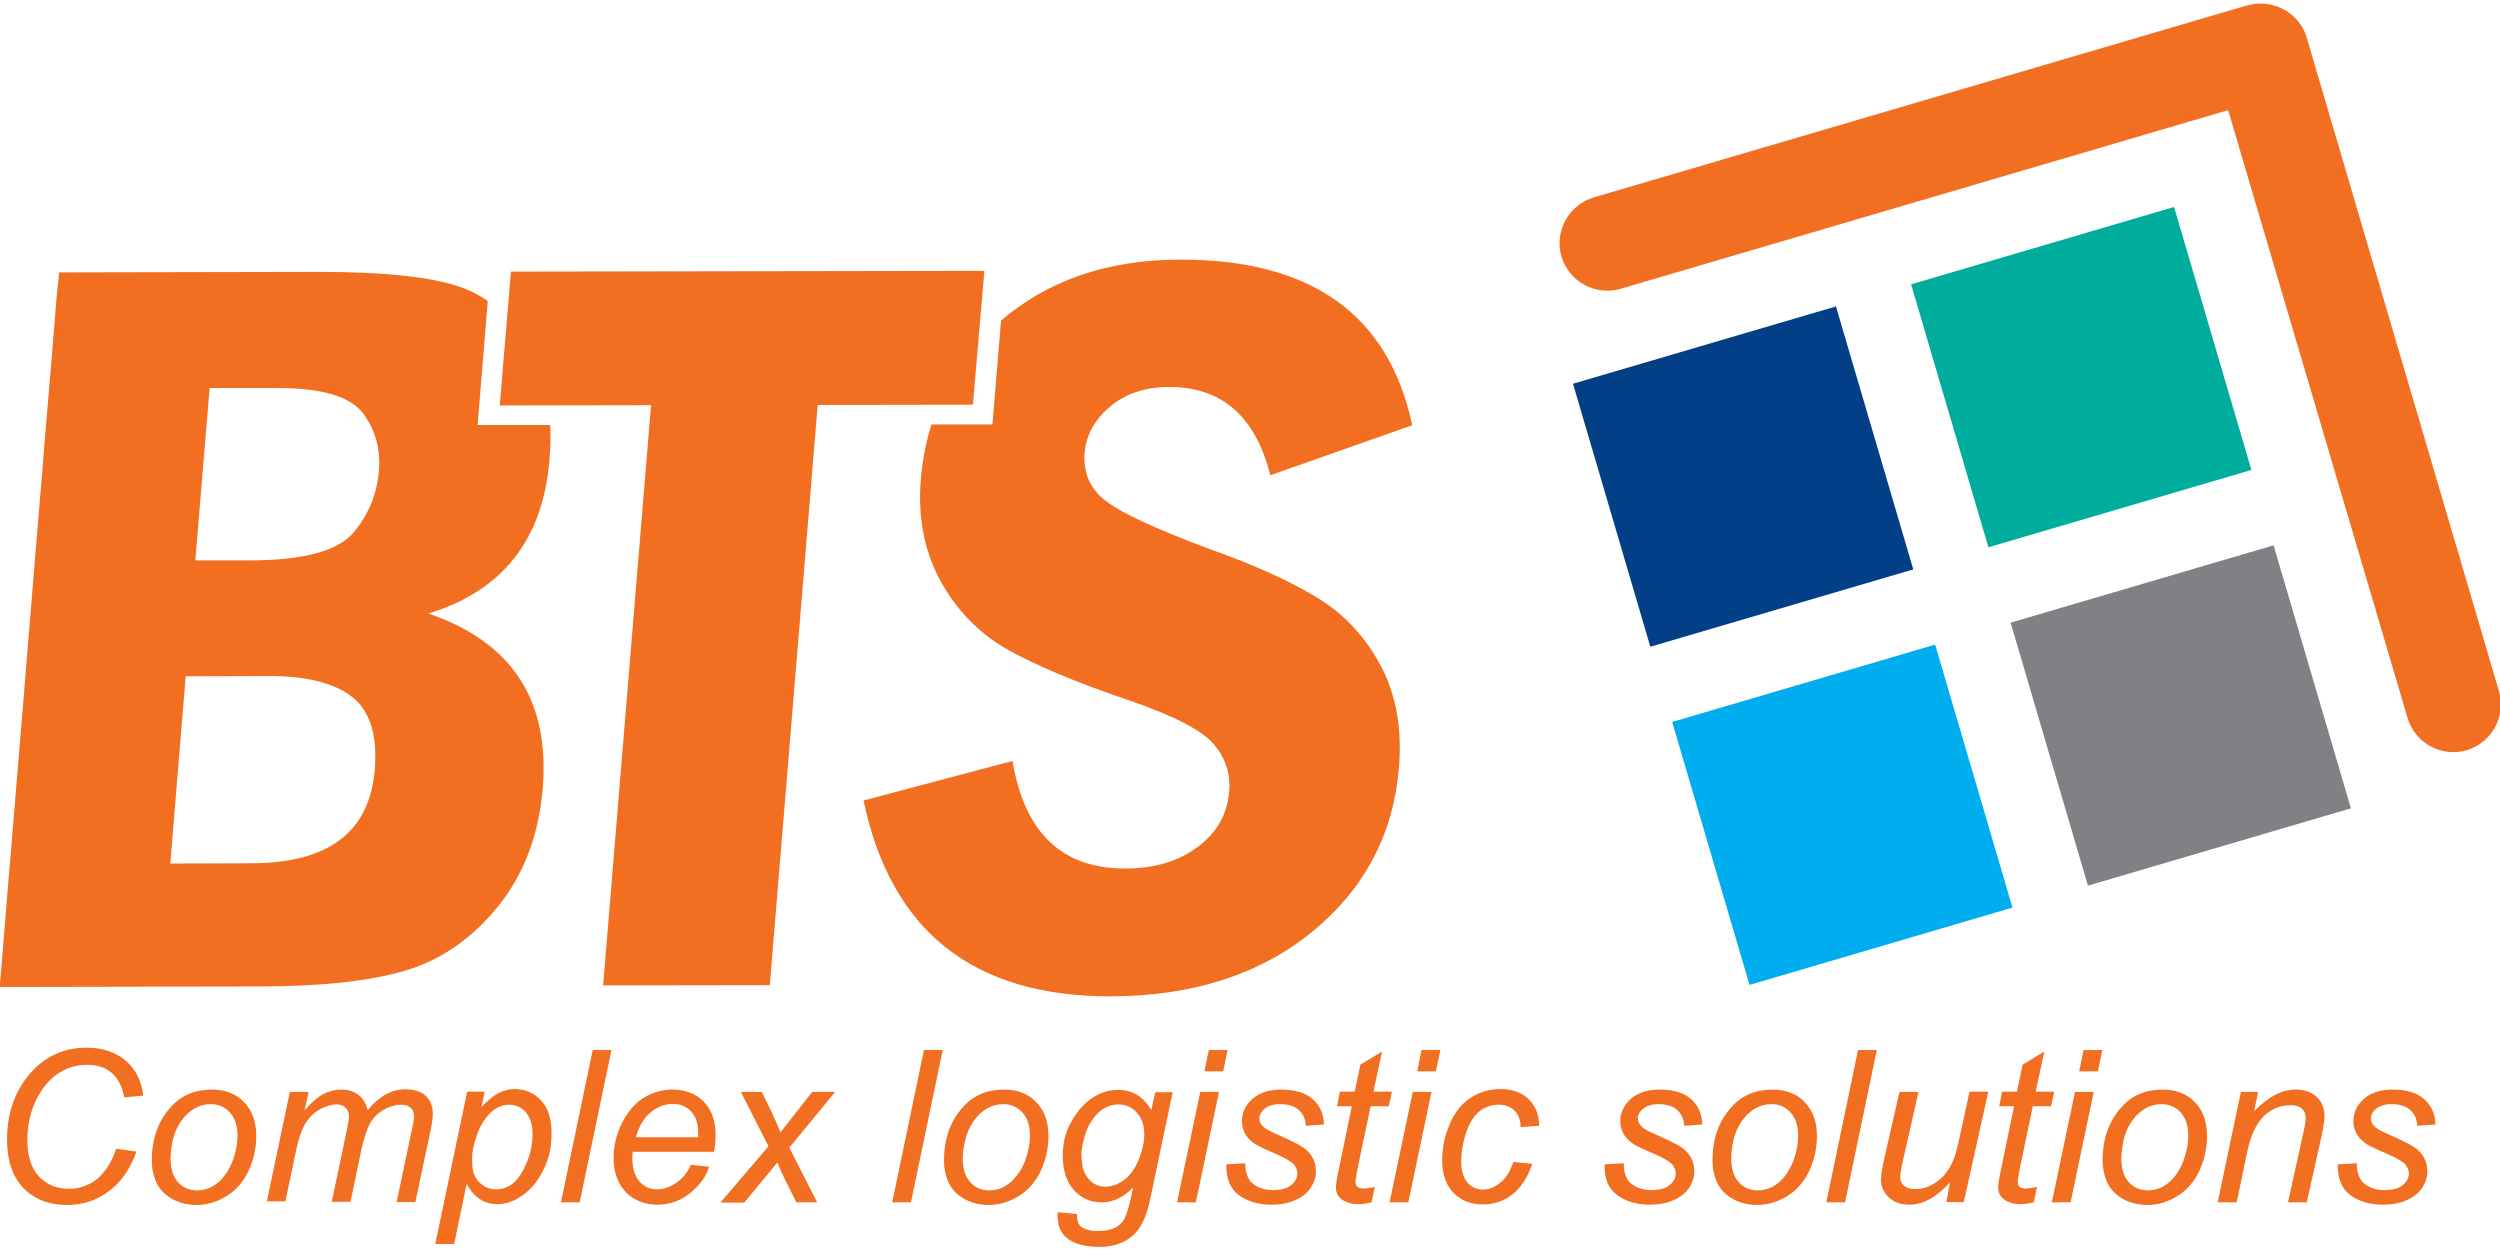
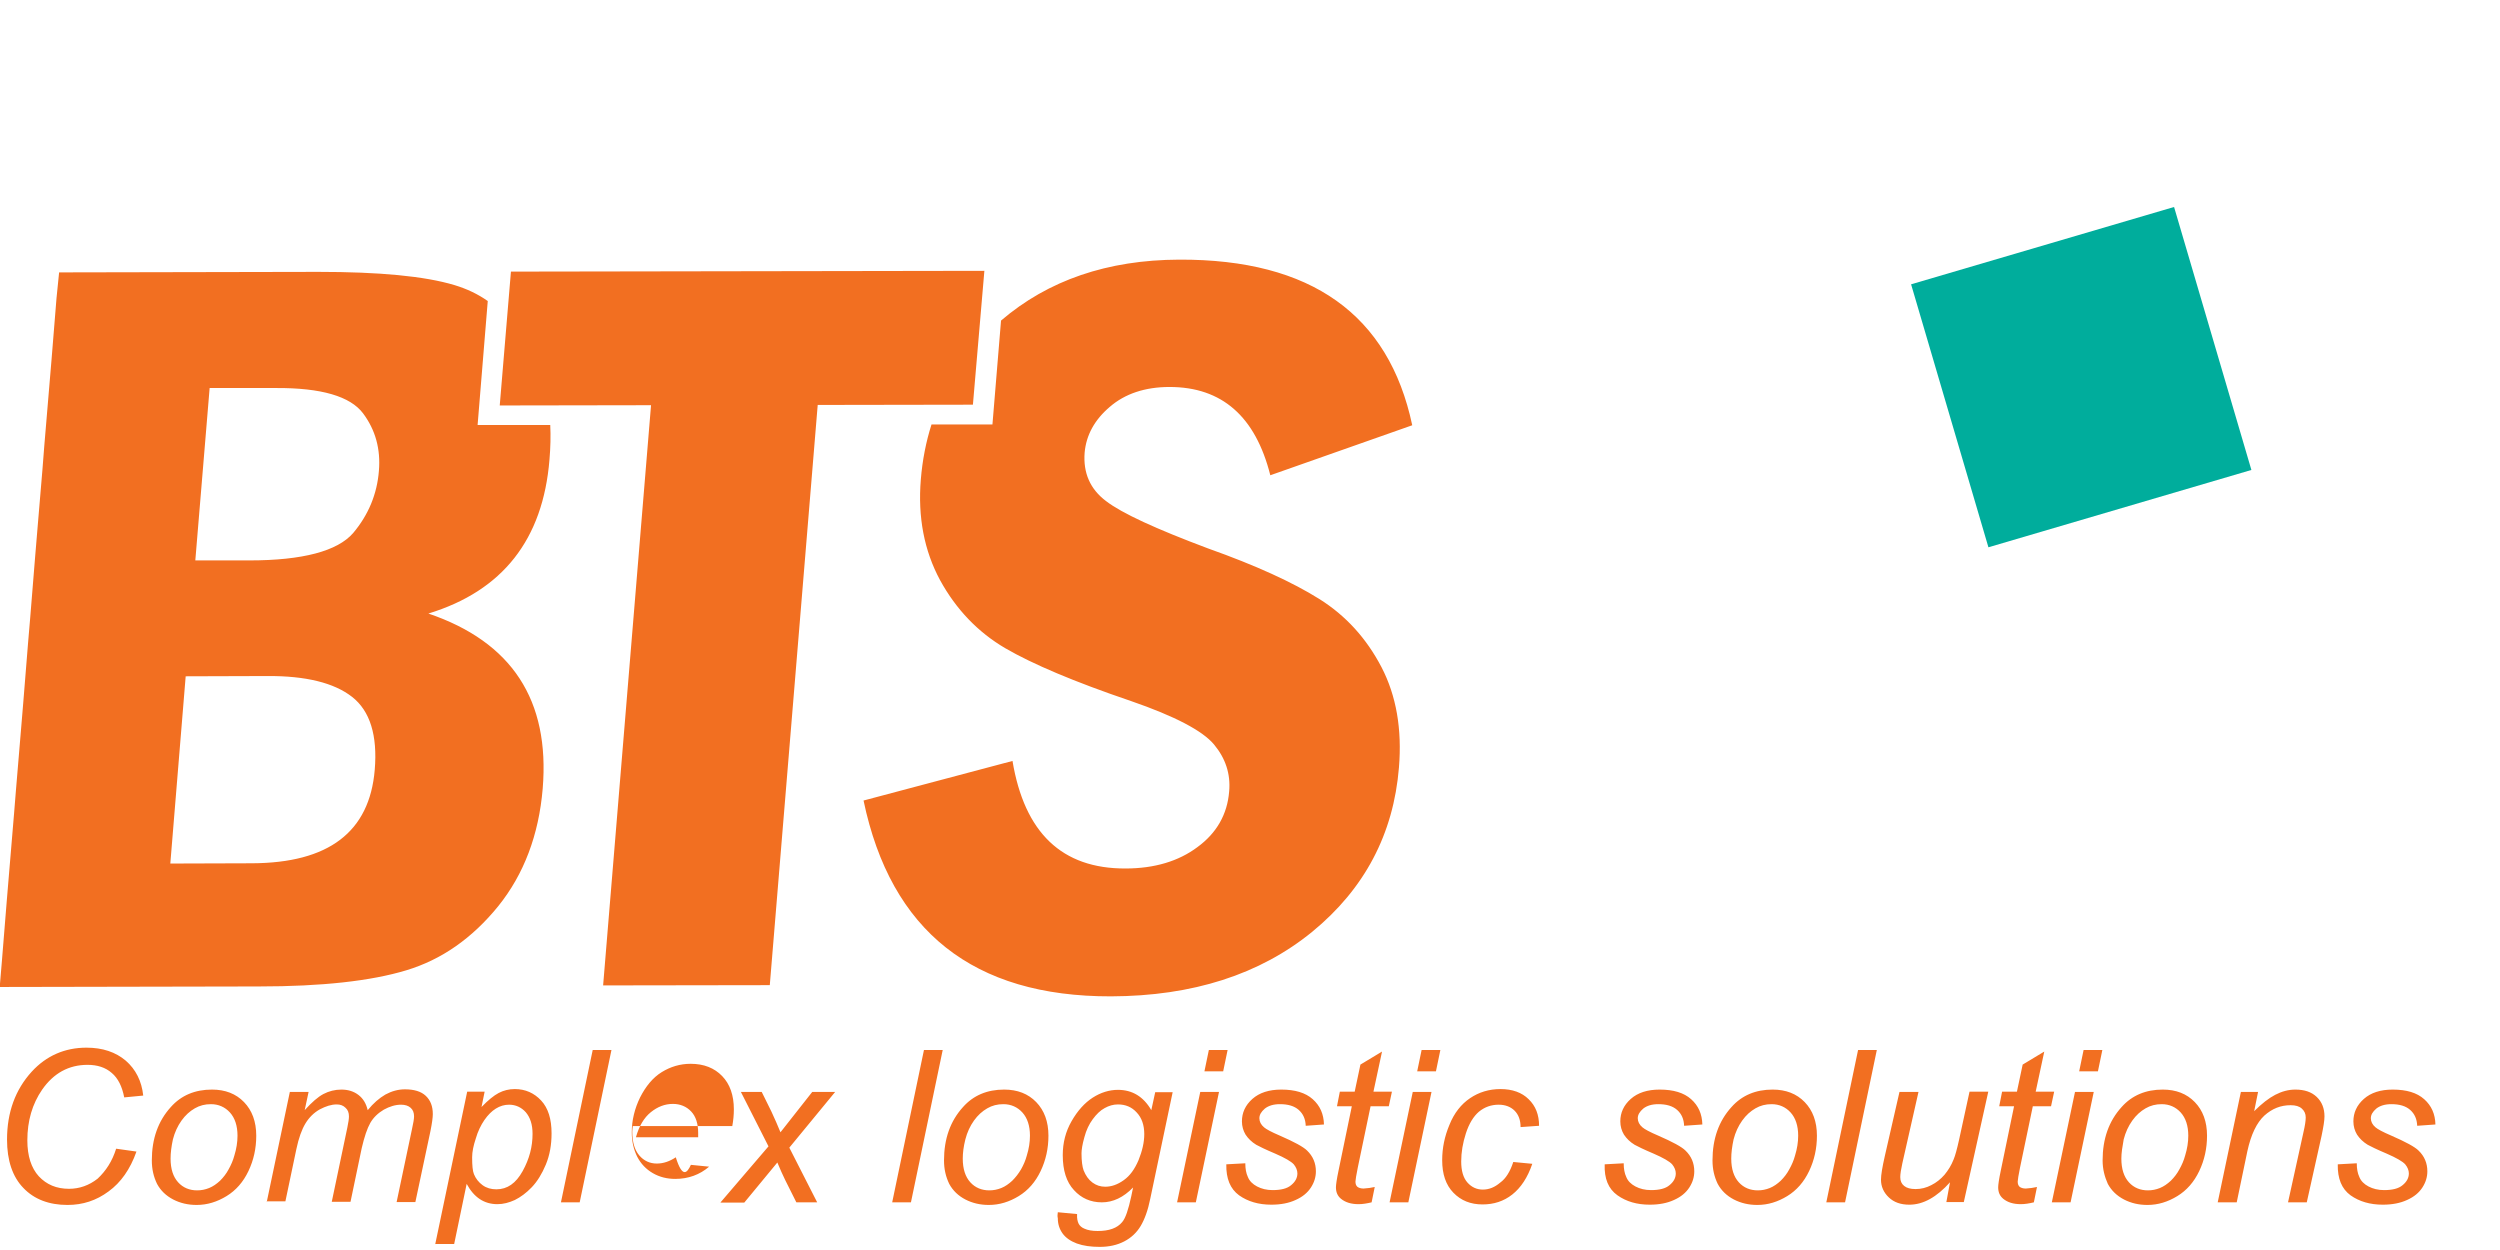
<svg xmlns="http://www.w3.org/2000/svg" version="1.1" x="0px" y="0px" viewBox="0 0 960 480" style="enable-background:new 0 0 960 480;" xml:space="preserve">
  <style type="text/css">
	.st0{fill-rule:evenodd;clip-rule:evenodd;fill:#023F87;}
	.st1{fill-rule:evenodd;clip-rule:evenodd;fill:#00AD9C;}
	.st2{fill-rule:evenodd;clip-rule:evenodd;fill:#00ADEE;}
	.st3{fill-rule:evenodd;clip-rule:evenodd;fill:#808184;}
	.st4{fill-rule:evenodd;clip-rule:evenodd;fill:#F26F21;}
</style>
  <g id="Layer_1">
</g>
  <g id="Layer_2">
</g>
  <g id="Layer_3">
</g>
  <g id="Layer_4">
    <g>
-       <rect x="617" y="130.5" transform="matrix(0.959 -0.282 0.282 0.959 -24.48 196.204)" class="st0" width="105.3" height="105.3" />
      <rect x="746.9" y="92.3" transform="matrix(0.959 -0.282 0.282 0.959 -8.447 231.286)" class="st1" width="105.3" height="105.3" />
-       <rect x="655.1" y="260.4" transform="matrix(0.959 -0.282 0.282 0.959 -59.56 212.237)" class="st2" width="105.3" height="105.3" />
-       <rect x="785.1" y="222.3" transform="matrix(0.959 -0.282 0.282 0.959 -43.527 247.314)" class="st3" width="105.3" height="105.3" />
-       <path class="st4" d="M44.6,441.1l7.8,1.1c-2.4,6.8-6,11.9-10.7,15.3c-4.7,3.5-9.9,5.2-15.8,5.2c-7.1,0-12.8-2.2-16.9-6.5    c-4.2-4.3-6.3-10.6-6.3-18.6c0-10.5,3.2-19.2,9.5-26.1c5.6-6.1,12.7-9.2,21-9.2c6.2,0,11.2,1.7,15.1,5c3.8,3.3,6.1,7.8,6.7,13.4    l-7.3,0.7c-0.8-4.2-2.4-7.4-4.8-9.4c-2.4-2.1-5.5-3.1-9.3-3.1c-7.2,0-13,3.2-17.4,9.5c-3.8,5.5-5.7,12-5.7,19.5    c0,6,1.5,10.6,4.4,13.8c3,3.2,6.8,4.8,11.6,4.8c4,0,7.7-1.3,11-3.9C40.7,449.6,43.1,445.9,44.6,441.1L44.6,441.1z M58.3,445.6    c0-8.3,2.4-15.1,7.3-20.5c4-4.5,9.3-6.7,15.8-6.7c5.1,0,9.2,1.6,12.3,4.8c3.1,3.2,4.7,7.5,4.7,12.9c0,4.9-1,9.4-3,13.6    c-2,4.2-4.8,7.4-8.4,9.6c-3.6,2.2-7.4,3.4-11.5,3.4c-3.3,0-6.3-0.7-9-2.1c-2.7-1.4-4.8-3.4-6.2-6C59,451.9,58.3,449,58.3,445.6    L58.3,445.6z M65.5,444.9c0,4,1,7,2.9,9.1c1.9,2.1,4.4,3.1,7.3,3.1c1.6,0,3.1-0.3,4.6-0.9c1.5-0.6,2.9-1.6,4.2-2.8    c1.3-1.3,2.4-2.7,3.3-4.4c0.9-1.6,1.7-3.4,2.2-5.3c0.8-2.6,1.2-5.1,1.2-7.6c0-3.8-1-6.8-2.9-8.9c-1.9-2.1-4.4-3.2-7.3-3.2    c-2.3,0-4.3,0.5-6.2,1.6c-1.9,1.1-3.6,2.6-5.1,4.7c-1.5,2.1-2.6,4.5-3.3,7.2C65.8,440.3,65.5,442.7,65.5,444.9L65.5,444.9z     M102.4,461.7l8.9-42.4h7.2l-1.5,7c2.7-3,5.1-5.1,7.2-6.2c2.1-1.1,4.4-1.7,6.9-1.7c2.6,0,4.8,0.7,6.6,2.1c1.8,1.4,2.9,3.3,3.5,5.8    c2.2-2.7,4.4-4.6,6.8-6c2.4-1.3,4.9-2,7.5-2c3.5,0,6.2,0.8,8,2.5c1.8,1.7,2.7,4,2.7,7c0,1.3-0.3,3.5-0.9,6.5l-5.8,27.3h-7.2    l5.9-28c0.5-2.3,0.8-3.9,0.8-4.9c0-1.4-0.4-2.5-1.3-3.3c-0.9-0.8-2.1-1.2-3.7-1.2c-2.2,0-4.4,0.7-6.6,1.9c-2.2,1.3-4,3-5.2,5.1    c-1.2,2.1-2.3,5.4-3.3,9.7l-4.3,20.6h-7.2l6-28.6c0.4-1.9,0.6-3.3,0.6-4.2c0-1.4-0.4-2.5-1.3-3.3c-0.9-0.9-2-1.3-3.4-1.3    c-2.1,0-4.2,0.7-6.5,1.9c-2.3,1.3-4.1,3.1-5.5,5.4c-1.4,2.3-2.6,5.6-3.5,9.9l-4.2,20H102.4L102.4,461.7z M167.1,477.9l12.3-58.7    h6.7l-1.2,5.9c2.5-2.6,4.7-4.4,6.6-5.4c1.9-1,4-1.5,6.2-1.5c4,0,7.4,1.5,10.1,4.4c2.7,2.9,4,7.1,4,12.6c0,4.4-0.7,8.4-2.2,12    c-1.5,3.6-3.3,6.5-5.4,8.7c-2.1,2.2-4.3,3.8-6.5,4.9c-2.2,1-4.4,1.6-6.7,1.6c-5.1,0-9-2.6-11.8-7.8l-4.8,23.1H167.1L167.1,477.9z     M181.3,444.4c0,3.2,0.2,5.3,0.7,6.5c0.7,1.7,1.8,3.1,3.3,4.2c1.5,1.1,3.3,1.6,5.3,1.6c4.2,0,7.5-2.3,10.1-7    c2.6-4.7,3.8-9.4,3.8-14.3c0-3.6-0.9-6.3-2.6-8.3c-1.7-1.9-3.9-2.9-6.4-2.9c-1.8,0-3.5,0.5-5.1,1.5c-1.6,1-3,2.4-4.4,4.4    c-1.3,1.9-2.5,4.3-3.3,7.1C181.8,439.9,181.3,442.3,181.3,444.4L181.3,444.4z M215.4,461.7l12.2-58.5h7.2l-12.2,58.5H215.4    L215.4,461.7z M265.3,447.3l7,0.7c-1,3.5-3.3,6.8-7,9.9c-3.6,3.1-8,4.7-13,4.7c-3.1,0-6-0.7-8.6-2.2c-2.6-1.5-4.6-3.6-6-6.3    c-1.4-2.8-2.1-5.9-2.1-9.4c0-4.6,1.1-9.1,3.2-13.4c2.2-4.3,4.9-7.6,8.3-9.7c3.4-2.1,7.1-3.2,11.1-3.2c5.1,0,9.1,1.6,12.1,4.7    c3,3.1,4.5,7.4,4.5,12.8c0,2.1-0.2,4.2-0.6,6.4H243c-0.1,0.8-0.2,1.6-0.2,2.2c0,4,0.9,7,2.7,9.1c1.8,2.1,4.1,3.1,6.7,3.1    c2.5,0,4.9-0.8,7.3-2.4C262.1,452.7,263.9,450.3,265.3,447.3L265.3,447.3z M244.2,436.7h23.9c0-0.7,0-1.3,0-1.6    c0-3.6-0.9-6.4-2.7-8.3c-1.8-1.9-4.2-2.9-7-2.9c-3.1,0-5.9,1.1-8.5,3.2C247.3,429.2,245.4,432.4,244.2,436.7L244.2,436.7z     M276.7,461.7l18.4-21.5l-10.6-20.9h8l3.7,7.5c1.3,2.8,2.5,5.5,3.5,8l12.2-15.5h8.8l-17.6,21.4l10.7,21h-8l-4.3-8.6    c-0.9-1.8-1.9-4.1-3-6.7l-12.7,15.4H276.7L276.7,461.7z M342.6,461.7l12.2-58.5h7.2l-12.2,58.5H342.6L342.6,461.7z M362.5,445.6    c0-8.3,2.4-15.1,7.3-20.5c4-4.5,9.3-6.7,15.8-6.7c5.1,0,9.2,1.6,12.3,4.8c3.1,3.2,4.7,7.5,4.7,12.9c0,4.9-1,9.4-3,13.6    c-2,4.2-4.8,7.4-8.4,9.6c-3.6,2.2-7.4,3.4-11.5,3.4c-3.3,0-6.3-0.7-9-2.1c-2.7-1.4-4.8-3.4-6.2-6    C363.2,451.9,362.5,449,362.5,445.6L362.5,445.6z M369.7,444.9c0,4,1,7,2.9,9.1c1.9,2.1,4.4,3.1,7.3,3.1c1.6,0,3.1-0.3,4.6-0.9    c1.5-0.6,2.9-1.6,4.2-2.8c1.3-1.3,2.4-2.7,3.4-4.4c0.9-1.6,1.7-3.4,2.2-5.3c0.8-2.6,1.2-5.1,1.2-7.6c0-3.8-1-6.8-2.9-8.9    c-1.9-2.1-4.4-3.2-7.3-3.2c-2.3,0-4.3,0.5-6.2,1.6c-1.9,1.1-3.6,2.6-5.1,4.7c-1.5,2.1-2.6,4.5-3.3,7.2    C370,440.3,369.7,442.7,369.7,444.9L369.7,444.9z M406.2,465.5l7.4,0.7c-0.1,1.7,0.2,2.9,0.6,3.7c0.4,0.8,1.2,1.5,2.2,1.9    c1.3,0.6,3,0.9,5.1,0.9c4.4,0,7.5-1.1,9.4-3.4c1.3-1.5,2.4-4.8,3.5-9.9l0.7-3.4c-3.7,3.8-7.7,5.7-12,5.7c-4.3,0-7.9-1.6-10.7-4.7    c-2.9-3.1-4.3-7.6-4.3-13.4c0-4.8,1.1-9.1,3.4-13.1c2.3-4,5-7,8.1-9c3.1-2,6.4-3,9.7-3c5.5,0,9.8,2.6,12.8,7.8l1.5-6.9h6.7    l-8.6,40.9c-0.9,4.5-2.2,8-3.7,10.5c-1.5,2.5-3.6,4.5-6.3,5.9c-2.7,1.4-5.8,2.1-9.4,2.1c-3.4,0-6.3-0.4-8.8-1.3    c-2.4-0.9-4.3-2.2-5.5-3.9c-1.2-1.7-1.8-3.6-1.8-5.8C406,467,406.1,466.3,406.2,465.5L406.2,465.5z M415.3,442.9    c0,2.9,0.3,5.1,0.8,6.5c0.8,2,1.9,3.6,3.4,4.7c1.5,1.1,3.1,1.6,4.9,1.6c2.4,0,4.7-0.8,7.1-2.5c2.4-1.7,4.2-4.2,5.7-7.7    c1.4-3.5,2.2-6.8,2.2-10c0-3.5-1-6.3-2.9-8.3c-1.9-2.1-4.3-3.1-7.2-3.1c-1.8,0-3.5,0.5-5.1,1.4c-1.7,0.9-3.2,2.4-4.6,4.3    c-1.4,1.9-2.5,4.2-3.2,6.9C415.6,439.5,415.3,441.6,415.3,442.9L415.3,442.9z M462.5,411.4l1.7-8.2h7.2l-1.7,8.2H462.5    L462.5,411.4z M452,461.7l8.9-42.4h7.2l-8.9,42.4H452L452,461.7z M470.9,447.1l7.3-0.4c0,2.1,0.3,3.8,1,5.3    c0.6,1.5,1.8,2.7,3.5,3.6c1.7,0.9,3.7,1.4,6,1.4c3.2,0,5.6-0.6,7.1-1.9c1.6-1.3,2.4-2.8,2.4-4.5c0-1.2-0.5-2.4-1.4-3.5    c-1-1.1-3.4-2.5-7.1-4.1c-3.8-1.6-6.2-2.8-7.3-3.4c-1.8-1.1-3.1-2.4-4.1-3.9c-0.9-1.5-1.4-3.2-1.4-5.1c0-3.3,1.3-6.2,4-8.6    c2.7-2.4,6.4-3.6,11.1-3.6c5.3,0,9.3,1.2,12.1,3.7c2.8,2.5,4.2,5.7,4.3,9.7l-7,0.5c-0.1-2.6-1-4.6-2.7-6.1    c-1.7-1.5-4.1-2.2-7.2-2.2c-2.5,0-4.4,0.6-5.8,1.7c-1.4,1.2-2.1,2.4-2.1,3.7c0,1.3,0.6,2.5,1.8,3.5c0.8,0.7,2.8,1.8,6.1,3.2    c5.5,2.4,9,4.3,10.4,5.7c2.3,2.2,3.4,4.9,3.4,8c0,2.1-0.6,4.2-1.9,6.2c-1.3,2-3.2,3.6-5.9,4.8c-2.6,1.2-5.7,1.8-9.3,1.8    c-4.9,0-9-1.2-12.4-3.6C472.4,456.5,470.8,452.6,470.9,447.1L470.9,447.1z M527.9,455.8l-1.2,5.9c-1.7,0.4-3.4,0.7-5,0.7    c-2.9,0-5.1-0.7-6.8-2.1c-1.3-1.1-1.9-2.5-1.9-4.4c0-0.9,0.3-3.1,1-6.4l5.1-24.7h-5.7l1.1-5.6h5.7l2.2-10.4l8.3-5l-3.3,15.4h7.1    l-1.2,5.6h-7l-4.9,23.5c-0.6,3-0.9,4.8-0.9,5.4c0,0.9,0.2,1.5,0.7,2c0.5,0.4,1.3,0.7,2.4,0.7C525.2,456.3,526.7,456.1,527.9,455.8    L527.9,455.8z M544.2,411.4l1.7-8.2h7.2l-1.7,8.2H544.2L544.2,411.4z M533.6,461.7h7.2l8.9-42.4h-7.2L533.6,461.7L533.6,461.7z     M581.1,446.2l7.3,0.7c-1.8,5.3-4.4,9.2-7.7,11.8c-3.3,2.6-7.1,3.8-11.4,3.8c-4.6,0-8.3-1.5-11.2-4.5c-2.9-3-4.3-7.1-4.3-12.5    c0-4.6,0.9-9.1,2.8-13.6c1.8-4.5,4.5-7.9,7.9-10.2c3.4-2.3,7.3-3.5,11.7-3.5c4.5,0,8.2,1.3,10.8,3.9c2.7,2.6,4,6,4,10.2l-7.1,0.5    c0-2.7-0.8-4.8-2.3-6.3c-1.5-1.5-3.6-2.3-6.1-2.3c-2.9,0-5.4,0.9-7.6,2.7c-2.1,1.8-3.8,4.6-5,8.3c-1.2,3.7-1.8,7.3-1.8,10.8    c0,3.6,0.8,6.3,2.4,8.1c1.6,1.8,3.6,2.7,5.9,2.7c2.4,0,4.6-0.9,6.7-2.7C578.2,452.6,579.9,449.9,581.1,446.2L581.1,446.2z     M616.2,447.1l7.3-0.4c0,2.1,0.3,3.8,1,5.3c0.6,1.5,1.8,2.7,3.5,3.6c1.7,0.9,3.7,1.4,6,1.4c3.2,0,5.6-0.6,7.1-1.9    c1.6-1.3,2.4-2.8,2.4-4.5c0-1.2-0.5-2.4-1.4-3.5c-1-1.1-3.4-2.5-7.1-4.1c-3.8-1.6-6.2-2.8-7.3-3.4c-1.8-1.1-3.1-2.4-4.1-3.9    c-0.9-1.5-1.4-3.2-1.4-5.1c0-3.3,1.3-6.2,4-8.6c2.7-2.4,6.4-3.6,11.1-3.6c5.3,0,9.3,1.2,12.1,3.7c2.8,2.5,4.2,5.7,4.3,9.7l-7,0.5    c-0.1-2.6-1-4.6-2.7-6.1c-1.7-1.5-4.1-2.2-7.2-2.2c-2.5,0-4.4,0.6-5.8,1.7c-1.4,1.2-2.1,2.4-2.1,3.7c0,1.3,0.6,2.5,1.8,3.5    c0.8,0.7,2.8,1.8,6.1,3.2c5.5,2.4,9,4.3,10.4,5.7c2.3,2.2,3.4,4.9,3.4,8c0,2.1-0.6,4.2-1.9,6.2c-1.3,2-3.2,3.6-5.9,4.8    c-2.6,1.2-5.7,1.8-9.3,1.8c-4.9,0-9-1.2-12.4-3.6C617.6,456.5,616,452.6,616.2,447.1L616.2,447.1z M657.6,445.6    c0-8.3,2.4-15.1,7.3-20.5c4-4.5,9.3-6.7,15.8-6.7c5.1,0,9.2,1.6,12.3,4.8c3.1,3.2,4.7,7.5,4.7,12.9c0,4.9-1,9.4-3,13.6    c-2,4.2-4.8,7.4-8.4,9.6c-3.6,2.2-7.4,3.4-11.5,3.4c-3.3,0-6.3-0.7-9-2.1c-2.7-1.4-4.8-3.4-6.2-6    C658.3,451.9,657.6,449,657.6,445.6L657.6,445.6z M664.8,444.9c0,4,1,7,2.9,9.1c1.9,2.1,4.4,3.1,7.3,3.1c1.6,0,3.1-0.3,4.6-0.9    c1.5-0.6,2.9-1.6,4.2-2.8c1.3-1.3,2.4-2.7,3.3-4.4c0.9-1.6,1.7-3.4,2.2-5.3c0.8-2.6,1.2-5.1,1.2-7.6c0-3.8-1-6.8-2.9-8.9    c-1.9-2.1-4.4-3.2-7.3-3.2c-2.3,0-4.3,0.5-6.2,1.6c-1.9,1.1-3.6,2.6-5.1,4.7c-1.5,2.1-2.6,4.5-3.3,7.2    C665.1,440.3,664.8,442.7,664.8,444.9L664.8,444.9z M701.3,461.7l12.2-58.5h7.2l-12.2,58.5H701.3L701.3,461.7z M748.8,454    c-5.1,5.7-10.3,8.6-15.6,8.6c-3.3,0-5.9-0.9-7.9-2.8c-2-1.9-3-4.2-3-6.8c0-1.8,0.5-4.8,1.5-9.2l5.6-24.5h7.3l-6.2,27.4    c-0.5,2.3-0.8,4.1-0.8,5.3c0,1.5,0.5,2.6,1.5,3.4c1,0.8,2.4,1.2,4.4,1.2c2.1,0,4.1-0.5,6-1.5c2-1,3.6-2.3,5.1-4    c1.4-1.7,2.6-3.6,3.5-5.9c0.6-1.4,1.3-4,2.1-7.6l4-18.4h7.2l-9.4,42.4h-6.7L748.8,454L748.8,454z M782.2,455.8l-1.2,5.9    c-1.7,0.4-3.4,0.7-5,0.7c-2.9,0-5.1-0.7-6.8-2.1c-1.3-1.1-1.9-2.5-1.9-4.4c0-0.9,0.3-3.1,1-6.4l5.1-24.7h-5.7l1.1-5.6h5.7    l2.2-10.4l8.3-5l-3.3,15.4h7.1l-1.2,5.6h-7l-4.9,23.5c-0.6,3-0.9,4.8-0.9,5.4c0,0.9,0.2,1.5,0.7,2c0.5,0.4,1.3,0.7,2.4,0.7    C779.5,456.3,780.9,456.1,782.2,455.8L782.2,455.8z M798.4,411.4l1.7-8.2h7.2l-1.7,8.2H798.4L798.4,411.4z M787.9,461.7h7.2    l8.9-42.4h-7.2L787.9,461.7L787.9,461.7z M807.4,445.6c0-8.3,2.4-15.1,7.3-20.5c4-4.5,9.3-6.7,15.8-6.7c5.1,0,9.2,1.6,12.3,4.8    c3.1,3.2,4.7,7.5,4.7,12.9c0,4.9-1,9.4-3,13.6c-2,4.2-4.8,7.4-8.4,9.6c-3.6,2.2-7.4,3.4-11.5,3.4c-3.3,0-6.3-0.7-9-2.1    c-2.7-1.4-4.8-3.4-6.2-6C808.2,451.9,807.4,449,807.4,445.6L807.4,445.6z M814.6,444.9c0,4,1,7,2.9,9.1c1.9,2.1,4.4,3.1,7.3,3.1    c1.6,0,3.1-0.3,4.6-0.9c1.5-0.6,2.9-1.6,4.2-2.8c1.3-1.3,2.4-2.7,3.3-4.4c0.9-1.6,1.7-3.4,2.2-5.3c0.8-2.6,1.2-5.1,1.2-7.6    c0-3.8-1-6.8-2.9-8.9c-1.9-2.1-4.4-3.2-7.3-3.2c-2.3,0-4.3,0.5-6.2,1.6c-1.9,1.1-3.6,2.6-5.1,4.7c-1.5,2.1-2.6,4.5-3.3,7.2    C815,440.3,814.6,442.7,814.6,444.9L814.6,444.9z M851.6,461.7l8.9-42.4h6.6l-1.5,7.4c2.9-2.9,5.6-5,8.1-6.3c2.5-1.3,5.1-2,7.7-2    c3.5,0,6.2,0.9,8.2,2.8c2,1.9,3,4.4,3,7.5c0,1.6-0.4,4-1.1,7.4l-5.7,25.6h-7.2l5.9-26.8c0.6-2.6,0.9-4.5,0.9-5.8    c0-1.4-0.5-2.5-1.5-3.4c-1-0.9-2.4-1.3-4.3-1.3c-3.8,0-7.1,1.3-10.1,4c-2.9,2.7-5.1,7.2-6.5,13.6l-4.1,19.7H851.6L851.6,461.7z     M897.7,447.1l7.3-0.4c0,2.1,0.3,3.8,1,5.3c0.6,1.5,1.8,2.7,3.5,3.6c1.7,0.9,3.7,1.4,6,1.4c3.2,0,5.6-0.6,7.1-1.9    c1.6-1.3,2.4-2.8,2.4-4.5c0-1.2-0.5-2.4-1.4-3.5c-1-1.1-3.4-2.5-7.1-4.1c-3.8-1.6-6.2-2.8-7.3-3.4c-1.8-1.1-3.1-2.4-4.1-3.9    c-0.9-1.5-1.4-3.2-1.4-5.1c0-3.3,1.3-6.2,4-8.6c2.7-2.4,6.4-3.6,11.1-3.6c5.3,0,9.3,1.2,12.1,3.7c2.8,2.5,4.2,5.7,4.3,9.7l-7,0.5    c-0.1-2.6-1-4.6-2.7-6.1c-1.7-1.5-4.1-2.2-7.2-2.2c-2.5,0-4.4,0.6-5.8,1.7c-1.4,1.2-2.1,2.4-2.1,3.7c0,1.3,0.6,2.5,1.8,3.5    c0.8,0.7,2.8,1.8,6.1,3.2c5.5,2.4,9,4.3,10.4,5.7c2.3,2.2,3.4,4.9,3.4,8c0,2.1-0.6,4.2-1.9,6.2c-1.3,2-3.2,3.6-5.9,4.8    c-2.6,1.2-5.7,1.8-9.3,1.8c-4.9,0-9-1.2-12.4-3.6C899.2,456.5,897.6,452.6,897.7,447.1z" />
+       <path class="st4" d="M44.6,441.1l7.8,1.1c-2.4,6.8-6,11.9-10.7,15.3c-4.7,3.5-9.9,5.2-15.8,5.2c-7.1,0-12.8-2.2-16.9-6.5    c-4.2-4.3-6.3-10.6-6.3-18.6c0-10.5,3.2-19.2,9.5-26.1c5.6-6.1,12.7-9.2,21-9.2c6.2,0,11.2,1.7,15.1,5c3.8,3.3,6.1,7.8,6.7,13.4    l-7.3,0.7c-0.8-4.2-2.4-7.4-4.8-9.4c-2.4-2.1-5.5-3.1-9.3-3.1c-7.2,0-13,3.2-17.4,9.5c-3.8,5.5-5.7,12-5.7,19.5    c0,6,1.5,10.6,4.4,13.8c3,3.2,6.8,4.8,11.6,4.8c4,0,7.7-1.3,11-3.9C40.7,449.6,43.1,445.9,44.6,441.1L44.6,441.1z M58.3,445.6    c0-8.3,2.4-15.1,7.3-20.5c4-4.5,9.3-6.7,15.8-6.7c5.1,0,9.2,1.6,12.3,4.8c3.1,3.2,4.7,7.5,4.7,12.9c0,4.9-1,9.4-3,13.6    c-2,4.2-4.8,7.4-8.4,9.6c-3.6,2.2-7.4,3.4-11.5,3.4c-3.3,0-6.3-0.7-9-2.1c-2.7-1.4-4.8-3.4-6.2-6C59,451.9,58.3,449,58.3,445.6    L58.3,445.6z M65.5,444.9c0,4,1,7,2.9,9.1c1.9,2.1,4.4,3.1,7.3,3.1c1.6,0,3.1-0.3,4.6-0.9c1.5-0.6,2.9-1.6,4.2-2.8    c1.3-1.3,2.4-2.7,3.3-4.4c0.9-1.6,1.7-3.4,2.2-5.3c0.8-2.6,1.2-5.1,1.2-7.6c0-3.8-1-6.8-2.9-8.9c-1.9-2.1-4.4-3.2-7.3-3.2    c-2.3,0-4.3,0.5-6.2,1.6c-1.9,1.1-3.6,2.6-5.1,4.7c-1.5,2.1-2.6,4.5-3.3,7.2C65.8,440.3,65.5,442.7,65.5,444.9L65.5,444.9z     M102.4,461.7l8.9-42.4h7.2l-1.5,7c2.7-3,5.1-5.1,7.2-6.2c2.1-1.1,4.4-1.7,6.9-1.7c2.6,0,4.8,0.7,6.6,2.1c1.8,1.4,2.9,3.3,3.5,5.8    c2.2-2.7,4.4-4.6,6.8-6c2.4-1.3,4.9-2,7.5-2c3.5,0,6.2,0.8,8,2.5c1.8,1.7,2.7,4,2.7,7c0,1.3-0.3,3.5-0.9,6.5l-5.8,27.3h-7.2    l5.9-28c0.5-2.3,0.8-3.9,0.8-4.9c0-1.4-0.4-2.5-1.3-3.3c-0.9-0.8-2.1-1.2-3.7-1.2c-2.2,0-4.4,0.7-6.6,1.9c-2.2,1.3-4,3-5.2,5.1    c-1.2,2.1-2.3,5.4-3.3,9.7l-4.3,20.6h-7.2l6-28.6c0.4-1.9,0.6-3.3,0.6-4.2c0-1.4-0.4-2.5-1.3-3.3c-0.9-0.9-2-1.3-3.4-1.3    c-2.1,0-4.2,0.7-6.5,1.9c-2.3,1.3-4.1,3.1-5.5,5.4c-1.4,2.3-2.6,5.6-3.5,9.9l-4.2,20H102.4L102.4,461.7z M167.1,477.9l12.3-58.7    h6.7l-1.2,5.9c2.5-2.6,4.7-4.4,6.6-5.4c1.9-1,4-1.5,6.2-1.5c4,0,7.4,1.5,10.1,4.4c2.7,2.9,4,7.1,4,12.6c0,4.4-0.7,8.4-2.2,12    c-1.5,3.6-3.3,6.5-5.4,8.7c-2.1,2.2-4.3,3.8-6.5,4.9c-2.2,1-4.4,1.6-6.7,1.6c-5.1,0-9-2.6-11.8-7.8l-4.8,23.1H167.1L167.1,477.9z     M181.3,444.4c0,3.2,0.2,5.3,0.7,6.5c0.7,1.7,1.8,3.1,3.3,4.2c1.5,1.1,3.3,1.6,5.3,1.6c4.2,0,7.5-2.3,10.1-7    c2.6-4.7,3.8-9.4,3.8-14.3c0-3.6-0.9-6.3-2.6-8.3c-1.7-1.9-3.9-2.9-6.4-2.9c-1.8,0-3.5,0.5-5.1,1.5c-1.6,1-3,2.4-4.4,4.4    c-1.3,1.9-2.5,4.3-3.3,7.1C181.8,439.9,181.3,442.3,181.3,444.4L181.3,444.4z M215.4,461.7l12.2-58.5h7.2l-12.2,58.5H215.4    L215.4,461.7z M265.3,447.3l7,0.7c-3.6,3.1-8,4.7-13,4.7c-3.1,0-6-0.7-8.6-2.2c-2.6-1.5-4.6-3.6-6-6.3    c-1.4-2.8-2.1-5.9-2.1-9.4c0-4.6,1.1-9.1,3.2-13.4c2.2-4.3,4.9-7.6,8.3-9.7c3.4-2.1,7.1-3.2,11.1-3.2c5.1,0,9.1,1.6,12.1,4.7    c3,3.1,4.5,7.4,4.5,12.8c0,2.1-0.2,4.2-0.6,6.4H243c-0.1,0.8-0.2,1.6-0.2,2.2c0,4,0.9,7,2.7,9.1c1.8,2.1,4.1,3.1,6.7,3.1    c2.5,0,4.9-0.8,7.3-2.4C262.1,452.7,263.9,450.3,265.3,447.3L265.3,447.3z M244.2,436.7h23.9c0-0.7,0-1.3,0-1.6    c0-3.6-0.9-6.4-2.7-8.3c-1.8-1.9-4.2-2.9-7-2.9c-3.1,0-5.9,1.1-8.5,3.2C247.3,429.2,245.4,432.4,244.2,436.7L244.2,436.7z     M276.7,461.7l18.4-21.5l-10.6-20.9h8l3.7,7.5c1.3,2.8,2.5,5.5,3.5,8l12.2-15.5h8.8l-17.6,21.4l10.7,21h-8l-4.3-8.6    c-0.9-1.8-1.9-4.1-3-6.7l-12.7,15.4H276.7L276.7,461.7z M342.6,461.7l12.2-58.5h7.2l-12.2,58.5H342.6L342.6,461.7z M362.5,445.6    c0-8.3,2.4-15.1,7.3-20.5c4-4.5,9.3-6.7,15.8-6.7c5.1,0,9.2,1.6,12.3,4.8c3.1,3.2,4.7,7.5,4.7,12.9c0,4.9-1,9.4-3,13.6    c-2,4.2-4.8,7.4-8.4,9.6c-3.6,2.2-7.4,3.4-11.5,3.4c-3.3,0-6.3-0.7-9-2.1c-2.7-1.4-4.8-3.4-6.2-6    C363.2,451.9,362.5,449,362.5,445.6L362.5,445.6z M369.7,444.9c0,4,1,7,2.9,9.1c1.9,2.1,4.4,3.1,7.3,3.1c1.6,0,3.1-0.3,4.6-0.9    c1.5-0.6,2.9-1.6,4.2-2.8c1.3-1.3,2.4-2.7,3.4-4.4c0.9-1.6,1.7-3.4,2.2-5.3c0.8-2.6,1.2-5.1,1.2-7.6c0-3.8-1-6.8-2.9-8.9    c-1.9-2.1-4.4-3.2-7.3-3.2c-2.3,0-4.3,0.5-6.2,1.6c-1.9,1.1-3.6,2.6-5.1,4.7c-1.5,2.1-2.6,4.5-3.3,7.2    C370,440.3,369.7,442.7,369.7,444.9L369.7,444.9z M406.2,465.5l7.4,0.7c-0.1,1.7,0.2,2.9,0.6,3.7c0.4,0.8,1.2,1.5,2.2,1.9    c1.3,0.6,3,0.9,5.1,0.9c4.4,0,7.5-1.1,9.4-3.4c1.3-1.5,2.4-4.8,3.5-9.9l0.7-3.4c-3.7,3.8-7.7,5.7-12,5.7c-4.3,0-7.9-1.6-10.7-4.7    c-2.9-3.1-4.3-7.6-4.3-13.4c0-4.8,1.1-9.1,3.4-13.1c2.3-4,5-7,8.1-9c3.1-2,6.4-3,9.7-3c5.5,0,9.8,2.6,12.8,7.8l1.5-6.9h6.7    l-8.6,40.9c-0.9,4.5-2.2,8-3.7,10.5c-1.5,2.5-3.6,4.5-6.3,5.9c-2.7,1.4-5.8,2.1-9.4,2.1c-3.4,0-6.3-0.4-8.8-1.3    c-2.4-0.9-4.3-2.2-5.5-3.9c-1.2-1.7-1.8-3.6-1.8-5.8C406,467,406.1,466.3,406.2,465.5L406.2,465.5z M415.3,442.9    c0,2.9,0.3,5.1,0.8,6.5c0.8,2,1.9,3.6,3.4,4.7c1.5,1.1,3.1,1.6,4.9,1.6c2.4,0,4.7-0.8,7.1-2.5c2.4-1.7,4.2-4.2,5.7-7.7    c1.4-3.5,2.2-6.8,2.2-10c0-3.5-1-6.3-2.9-8.3c-1.9-2.1-4.3-3.1-7.2-3.1c-1.8,0-3.5,0.5-5.1,1.4c-1.7,0.9-3.2,2.4-4.6,4.3    c-1.4,1.9-2.5,4.2-3.2,6.9C415.6,439.5,415.3,441.6,415.3,442.9L415.3,442.9z M462.5,411.4l1.7-8.2h7.2l-1.7,8.2H462.5    L462.5,411.4z M452,461.7l8.9-42.4h7.2l-8.9,42.4H452L452,461.7z M470.9,447.1l7.3-0.4c0,2.1,0.3,3.8,1,5.3    c0.6,1.5,1.8,2.7,3.5,3.6c1.7,0.9,3.7,1.4,6,1.4c3.2,0,5.6-0.6,7.1-1.9c1.6-1.3,2.4-2.8,2.4-4.5c0-1.2-0.5-2.4-1.4-3.5    c-1-1.1-3.4-2.5-7.1-4.1c-3.8-1.6-6.2-2.8-7.3-3.4c-1.8-1.1-3.1-2.4-4.1-3.9c-0.9-1.5-1.4-3.2-1.4-5.1c0-3.3,1.3-6.2,4-8.6    c2.7-2.4,6.4-3.6,11.1-3.6c5.3,0,9.3,1.2,12.1,3.7c2.8,2.5,4.2,5.7,4.3,9.7l-7,0.5c-0.1-2.6-1-4.6-2.7-6.1    c-1.7-1.5-4.1-2.2-7.2-2.2c-2.5,0-4.4,0.6-5.8,1.7c-1.4,1.2-2.1,2.4-2.1,3.7c0,1.3,0.6,2.5,1.8,3.5c0.8,0.7,2.8,1.8,6.1,3.2    c5.5,2.4,9,4.3,10.4,5.7c2.3,2.2,3.4,4.9,3.4,8c0,2.1-0.6,4.2-1.9,6.2c-1.3,2-3.2,3.6-5.9,4.8c-2.6,1.2-5.7,1.8-9.3,1.8    c-4.9,0-9-1.2-12.4-3.6C472.4,456.5,470.8,452.6,470.9,447.1L470.9,447.1z M527.9,455.8l-1.2,5.9c-1.7,0.4-3.4,0.7-5,0.7    c-2.9,0-5.1-0.7-6.8-2.1c-1.3-1.1-1.9-2.5-1.9-4.4c0-0.9,0.3-3.1,1-6.4l5.1-24.7h-5.7l1.1-5.6h5.7l2.2-10.4l8.3-5l-3.3,15.4h7.1    l-1.2,5.6h-7l-4.9,23.5c-0.6,3-0.9,4.8-0.9,5.4c0,0.9,0.2,1.5,0.7,2c0.5,0.4,1.3,0.7,2.4,0.7C525.2,456.3,526.7,456.1,527.9,455.8    L527.9,455.8z M544.2,411.4l1.7-8.2h7.2l-1.7,8.2H544.2L544.2,411.4z M533.6,461.7h7.2l8.9-42.4h-7.2L533.6,461.7L533.6,461.7z     M581.1,446.2l7.3,0.7c-1.8,5.3-4.4,9.2-7.7,11.8c-3.3,2.6-7.1,3.8-11.4,3.8c-4.6,0-8.3-1.5-11.2-4.5c-2.9-3-4.3-7.1-4.3-12.5    c0-4.6,0.9-9.1,2.8-13.6c1.8-4.5,4.5-7.9,7.9-10.2c3.4-2.3,7.3-3.5,11.7-3.5c4.5,0,8.2,1.3,10.8,3.9c2.7,2.6,4,6,4,10.2l-7.1,0.5    c0-2.7-0.8-4.8-2.3-6.3c-1.5-1.5-3.6-2.3-6.1-2.3c-2.9,0-5.4,0.9-7.6,2.7c-2.1,1.8-3.8,4.6-5,8.3c-1.2,3.7-1.8,7.3-1.8,10.8    c0,3.6,0.8,6.3,2.4,8.1c1.6,1.8,3.6,2.7,5.9,2.7c2.4,0,4.6-0.9,6.7-2.7C578.2,452.6,579.9,449.9,581.1,446.2L581.1,446.2z     M616.2,447.1l7.3-0.4c0,2.1,0.3,3.8,1,5.3c0.6,1.5,1.8,2.7,3.5,3.6c1.7,0.9,3.7,1.4,6,1.4c3.2,0,5.6-0.6,7.1-1.9    c1.6-1.3,2.4-2.8,2.4-4.5c0-1.2-0.5-2.4-1.4-3.5c-1-1.1-3.4-2.5-7.1-4.1c-3.8-1.6-6.2-2.8-7.3-3.4c-1.8-1.1-3.1-2.4-4.1-3.9    c-0.9-1.5-1.4-3.2-1.4-5.1c0-3.3,1.3-6.2,4-8.6c2.7-2.4,6.4-3.6,11.1-3.6c5.3,0,9.3,1.2,12.1,3.7c2.8,2.5,4.2,5.7,4.3,9.7l-7,0.5    c-0.1-2.6-1-4.6-2.7-6.1c-1.7-1.5-4.1-2.2-7.2-2.2c-2.5,0-4.4,0.6-5.8,1.7c-1.4,1.2-2.1,2.4-2.1,3.7c0,1.3,0.6,2.5,1.8,3.5    c0.8,0.7,2.8,1.8,6.1,3.2c5.5,2.4,9,4.3,10.4,5.7c2.3,2.2,3.4,4.9,3.4,8c0,2.1-0.6,4.2-1.9,6.2c-1.3,2-3.2,3.6-5.9,4.8    c-2.6,1.2-5.7,1.8-9.3,1.8c-4.9,0-9-1.2-12.4-3.6C617.6,456.5,616,452.6,616.2,447.1L616.2,447.1z M657.6,445.6    c0-8.3,2.4-15.1,7.3-20.5c4-4.5,9.3-6.7,15.8-6.7c5.1,0,9.2,1.6,12.3,4.8c3.1,3.2,4.7,7.5,4.7,12.9c0,4.9-1,9.4-3,13.6    c-2,4.2-4.8,7.4-8.4,9.6c-3.6,2.2-7.4,3.4-11.5,3.4c-3.3,0-6.3-0.7-9-2.1c-2.7-1.4-4.8-3.4-6.2-6    C658.3,451.9,657.6,449,657.6,445.6L657.6,445.6z M664.8,444.9c0,4,1,7,2.9,9.1c1.9,2.1,4.4,3.1,7.3,3.1c1.6,0,3.1-0.3,4.6-0.9    c1.5-0.6,2.9-1.6,4.2-2.8c1.3-1.3,2.4-2.7,3.3-4.4c0.9-1.6,1.7-3.4,2.2-5.3c0.8-2.6,1.2-5.1,1.2-7.6c0-3.8-1-6.8-2.9-8.9    c-1.9-2.1-4.4-3.2-7.3-3.2c-2.3,0-4.3,0.5-6.2,1.6c-1.9,1.1-3.6,2.6-5.1,4.7c-1.5,2.1-2.6,4.5-3.3,7.2    C665.1,440.3,664.8,442.7,664.8,444.9L664.8,444.9z M701.3,461.7l12.2-58.5h7.2l-12.2,58.5H701.3L701.3,461.7z M748.8,454    c-5.1,5.7-10.3,8.6-15.6,8.6c-3.3,0-5.9-0.9-7.9-2.8c-2-1.9-3-4.2-3-6.8c0-1.8,0.5-4.8,1.5-9.2l5.6-24.5h7.3l-6.2,27.4    c-0.5,2.3-0.8,4.1-0.8,5.3c0,1.5,0.5,2.6,1.5,3.4c1,0.8,2.4,1.2,4.4,1.2c2.1,0,4.1-0.5,6-1.5c2-1,3.6-2.3,5.1-4    c1.4-1.7,2.6-3.6,3.5-5.9c0.6-1.4,1.3-4,2.1-7.6l4-18.4h7.2l-9.4,42.4h-6.7L748.8,454L748.8,454z M782.2,455.8l-1.2,5.9    c-1.7,0.4-3.4,0.7-5,0.7c-2.9,0-5.1-0.7-6.8-2.1c-1.3-1.1-1.9-2.5-1.9-4.4c0-0.9,0.3-3.1,1-6.4l5.1-24.7h-5.7l1.1-5.6h5.7    l2.2-10.4l8.3-5l-3.3,15.4h7.1l-1.2,5.6h-7l-4.9,23.5c-0.6,3-0.9,4.8-0.9,5.4c0,0.9,0.2,1.5,0.7,2c0.5,0.4,1.3,0.7,2.4,0.7    C779.5,456.3,780.9,456.1,782.2,455.8L782.2,455.8z M798.4,411.4l1.7-8.2h7.2l-1.7,8.2H798.4L798.4,411.4z M787.9,461.7h7.2    l8.9-42.4h-7.2L787.9,461.7L787.9,461.7z M807.4,445.6c0-8.3,2.4-15.1,7.3-20.5c4-4.5,9.3-6.7,15.8-6.7c5.1,0,9.2,1.6,12.3,4.8    c3.1,3.2,4.7,7.5,4.7,12.9c0,4.9-1,9.4-3,13.6c-2,4.2-4.8,7.4-8.4,9.6c-3.6,2.2-7.4,3.4-11.5,3.4c-3.3,0-6.3-0.7-9-2.1    c-2.7-1.4-4.8-3.4-6.2-6C808.2,451.9,807.4,449,807.4,445.6L807.4,445.6z M814.6,444.9c0,4,1,7,2.9,9.1c1.9,2.1,4.4,3.1,7.3,3.1    c1.6,0,3.1-0.3,4.6-0.9c1.5-0.6,2.9-1.6,4.2-2.8c1.3-1.3,2.4-2.7,3.3-4.4c0.9-1.6,1.7-3.4,2.2-5.3c0.8-2.6,1.2-5.1,1.2-7.6    c0-3.8-1-6.8-2.9-8.9c-1.9-2.1-4.4-3.2-7.3-3.2c-2.3,0-4.3,0.5-6.2,1.6c-1.9,1.1-3.6,2.6-5.1,4.7c-1.5,2.1-2.6,4.5-3.3,7.2    C815,440.3,814.6,442.7,814.6,444.9L814.6,444.9z M851.6,461.7l8.9-42.4h6.6l-1.5,7.4c2.9-2.9,5.6-5,8.1-6.3c2.5-1.3,5.1-2,7.7-2    c3.5,0,6.2,0.9,8.2,2.8c2,1.9,3,4.4,3,7.5c0,1.6-0.4,4-1.1,7.4l-5.7,25.6h-7.2l5.9-26.8c0.6-2.6,0.9-4.5,0.9-5.8    c0-1.4-0.5-2.5-1.5-3.4c-1-0.9-2.4-1.3-4.3-1.3c-3.8,0-7.1,1.3-10.1,4c-2.9,2.7-5.1,7.2-6.5,13.6l-4.1,19.7H851.6L851.6,461.7z     M897.7,447.1l7.3-0.4c0,2.1,0.3,3.8,1,5.3c0.6,1.5,1.8,2.7,3.5,3.6c1.7,0.9,3.7,1.4,6,1.4c3.2,0,5.6-0.6,7.1-1.9    c1.6-1.3,2.4-2.8,2.4-4.5c0-1.2-0.5-2.4-1.4-3.5c-1-1.1-3.4-2.5-7.1-4.1c-3.8-1.6-6.2-2.8-7.3-3.4c-1.8-1.1-3.1-2.4-4.1-3.9    c-0.9-1.5-1.4-3.2-1.4-5.1c0-3.3,1.3-6.2,4-8.6c2.7-2.4,6.4-3.6,11.1-3.6c5.3,0,9.3,1.2,12.1,3.7c2.8,2.5,4.2,5.7,4.3,9.7l-7,0.5    c-0.1-2.6-1-4.6-2.7-6.1c-1.7-1.5-4.1-2.2-7.2-2.2c-2.5,0-4.4,0.6-5.8,1.7c-1.4,1.2-2.1,2.4-2.1,3.7c0,1.3,0.6,2.5,1.8,3.5    c0.8,0.7,2.8,1.8,6.1,3.2c5.5,2.4,9,4.3,10.4,5.7c2.3,2.2,3.4,4.9,3.4,8c0,2.1-0.6,4.2-1.9,6.2c-1.3,2-3.2,3.6-5.9,4.8    c-2.6,1.2-5.7,1.8-9.3,1.8c-4.9,0-9-1.2-12.4-3.6C899.2,456.5,897.6,452.6,897.7,447.1z" />
      <path class="st4" d="M22.7,104.6l99.5-0.2c23.3,0,40.8,1.6,52.4,5.1c4.6,1.4,8.9,3.4,12.7,6.1l-3.9,47.6l27.9,0    c0.2,4.2,0.1,8.6-0.3,13.3c-2.5,30.7-18,50.4-46.5,59.1c32.1,10.9,46.7,33.3,43.9,67.2c-1.5,17.8-7.2,32.9-17.1,45.2    c-10,12.3-21.7,20.5-35.3,24.6c-13.5,4.1-32.4,6.2-56.6,6.2l-97.8,0.2l-1.7,0l0-0.1l0.8-9.5l1.9-23.5h0l0.8-9.6l2-23.9l0.7-8.7    l2-23.9l0.8-9.6l1.9-23.6l0.8-9.4l1.9-23.5l0.8-9.6l2-23.8l0.7-9l2-23.8l0.8-9.5l0,0l1.9-23.5L22.7,104.6L22.7,104.6z     M542.3,163.3l-54.5,19.2c-5.7-22.6-18.6-33.9-38.7-33.9c-9.4,0-17.1,2.6-22.9,7.6c-5.9,5-9.1,10.9-9.7,17.6    c-0.6,7.8,2.1,14,8.2,18.6c6.1,4.7,19.2,10.7,39.2,18.2c18.3,6.5,32.5,13,42.7,19.4c10.2,6.4,18.1,15.1,23.9,26.2    c5.7,11,7.9,23.8,6.7,38.5c-2.1,25.6-13.2,46.6-33.3,63.1c-20.1,16.4-45.9,24.7-77.3,24.8c-52.8,0.1-84.5-25-95-75.2l57.2-15.2    c4.6,27.6,19,41.4,43.4,41.3c11.1,0,20.4-2.8,27.6-8.2c7.4-5.4,11.5-12.6,12.2-21.4c0.6-6.7-1.4-12.7-5.8-18    c-4.4-5.3-15.1-10.9-31.9-16.7c-21.8-7.4-37.8-14.2-48.3-20.3c-10.4-6.1-18.8-14.8-25-26.1c-6.1-11.3-8.6-24.2-7.4-38.7    c0.6-7.4,2-14.5,4.1-21.1l23.4,0l3.3-39.9c18.1-15.5,40.9-23.3,68.4-23.4C503.5,99.5,533.3,120.8,542.3,163.3L542.3,163.3z     M196.2,104.3l-4.3,51.4l58.1-0.1l-18.4,222.8l64-0.1l18.4-222.8l59.6-0.1L378,104L196.2,104.3L196.2,104.3z M75,215.2l20.7,0    c20.6,0,33.9-3.6,39.9-10.5c5.9-7,9.2-15,9.9-23.9c0.7-8.3-1.3-15.7-6.1-22.1c-4.9-6.5-16-9.8-33.5-9.7l-25.4,0L75,215.2L75,215.2    z M65.4,331.6l31.3-0.1c29.5-0.1,45.2-12,47.2-35.9c1.1-13.2-1.8-22.6-8.7-28c-6.9-5.4-17.8-8.1-32.6-8l-31.3,0.1L65.4,331.6z" />
-       <path class="st4" d="M855.6,42.3l-233.3,68.6c-9.6,2.8-19.8-2.7-22.7-12.4v0c-2.8-9.6,2.7-19.8,12.4-22.7L862.8,2.1h0l0.5-0.1h0    l0.5-0.1h0l0.5-0.1v0l0.5-0.1h0l0.5-0.1l0,0l0.5-0.1h0l0.5-0.1h0l0.5,0h0l0.5,0h0l0.5,0l0,0l0.4,0c0.7,0,1.5,0,2.2,0.1h0l0.4,0.1    h0c0.4,0.1,0.9,0.1,1.3,0.2h0c0.7,0.2,1.4,0.4,2.1,0.6h0c5.4,1.9,9.9,6.2,11.6,12.1l73.8,250.9c2.8,9.6-2.7,19.8-12.4,22.7h0    c-9.6,2.8-19.8-2.7-22.7-12.4L855.6,42.3z" />
    </g>
  </g>
</svg>